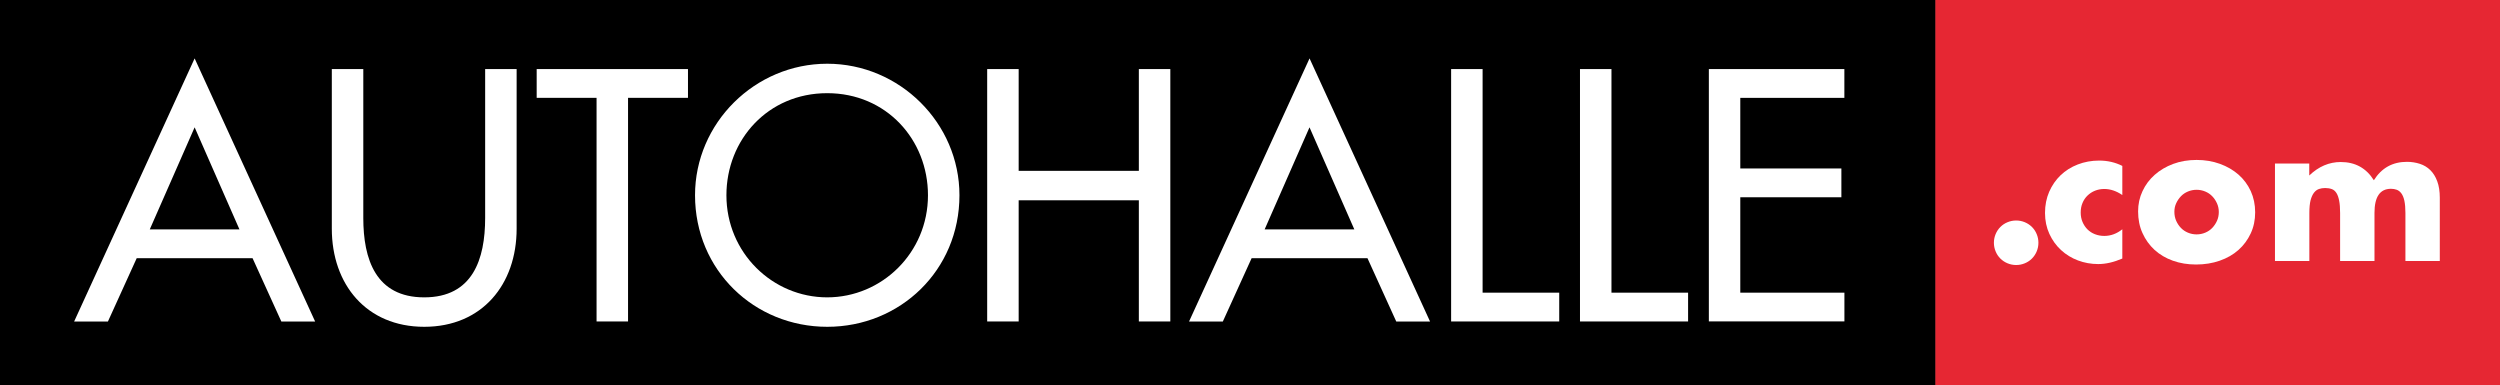
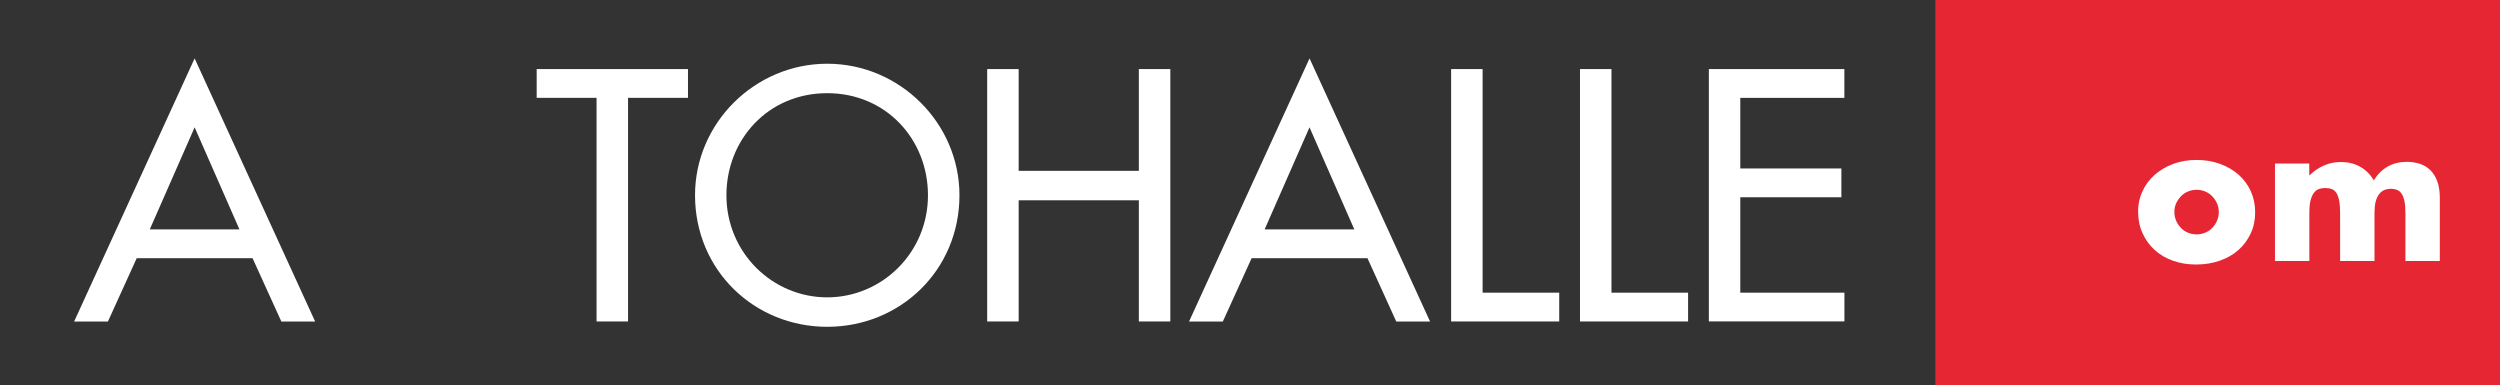
<svg xmlns="http://www.w3.org/2000/svg" version="1.1" id="Layer_1" x="0px" y="0px" style="enable-background:new 0 0 1190.55 841.89;" xml:space="preserve" viewBox="318.95 378.71 552.71 85.22">
  <rect x="318.95" y="378.71" width="552.71" height="85.22" fill="#333333" stroke="none" />
  <style type="text/css">
	.st0{fill:#FFFFFF;}
	.st1{fill:#E62733;}
</style>
-   <rect x="318.95" y="378.71" width="427.88" height="85.22" />
  <g>
    <path class="st0" d="M349.17,435.8l-6.36,13.99h-7.47l26.64-58.17l26.64,58.17h-7.47l-6.36-13.99H349.17z M361.98,406.86   l-9.92,22.57h19.83L361.98,406.86z" />
-     <path class="st0" d="M399.27,393.98v32.93c0,9.1,2.74,17.54,13.47,17.54c10.73,0,13.47-8.44,13.47-17.54v-32.93h6.96v35.3   c0,12.29-7.62,21.68-20.43,21.68c-12.8,0-20.43-9.4-20.43-21.68v-35.3H399.27z" />
    <path class="st0" d="M457.8,449.78h-6.96v-49.44H437.6v-6.36h33.45v6.36H457.8V449.78z" />
    <path class="st0" d="M531.07,421.88c0,16.58-13.1,29.08-29.23,29.08c-16.13,0-29.23-12.51-29.23-29.08   c0-15.99,13.25-29.08,29.23-29.08C517.82,392.8,531.07,405.9,531.07,421.88z M524.11,421.88c0-12.28-9.18-22.57-22.28-22.57   c-13.1,0-22.28,10.29-22.28,22.57c0,12.73,10.21,22.57,22.28,22.57C513.9,444.45,524.11,434.61,524.11,421.88z" />
    <path class="st0" d="M570.73,416.48v-22.5h6.96v55.8h-6.96v-26.79h-26.57v26.79h-6.96v-55.8h6.96v22.5H570.73z" />
    <path class="st0" d="M595.66,435.8l-6.36,13.99h-7.47l26.64-58.17l26.64,58.17h-7.47l-6.36-13.99H595.66z M608.46,406.86   l-9.92,22.57h19.83L608.46,406.86z" />
    <path class="st0" d="M646.72,443.42h16.95v6.36h-23.9v-55.8h6.96V443.42z" />
    <path class="st0" d="M675.21,443.42h16.95v6.36h-23.9v-55.8h6.96V443.42z" />
    <path class="st0" d="M696.74,393.98h29.97v6.36H703.7v15.62h22.35v6.36H703.7v21.09h23.02v6.36h-29.97V393.98z" />
  </g>
  <g>
    <rect x="746.83" y="378.71" class="st1" width="124.83" height="85.22" />
    <g>
-       <path class="st0" d="M759.77,432.38c0-0.67,0.13-1.31,0.38-1.91c0.25-0.6,0.6-1.13,1.05-1.58c0.45-0.45,0.97-0.8,1.58-1.05    c0.6-0.25,1.24-0.38,1.91-0.38c0.67,0,1.31,0.13,1.91,0.38c0.6,0.25,1.13,0.6,1.58,1.05c0.45,0.45,0.8,0.97,1.05,1.58    c0.25,0.6,0.38,1.24,0.38,1.91c0,0.67-0.13,1.31-0.38,1.91c-0.25,0.6-0.6,1.13-1.05,1.58c-0.45,0.45-0.97,0.8-1.58,1.05    c-0.6,0.25-1.24,0.38-1.91,0.38c-0.67,0-1.31-0.13-1.91-0.38c-0.6-0.25-1.13-0.6-1.58-1.05c-0.45-0.45-0.8-0.97-1.05-1.58    C759.9,433.69,759.77,433.05,759.77,432.38z" />
-       <path class="st0" d="M788.16,421.83c-1.32-0.9-2.65-1.34-3.99-1.34c-0.73,0-1.41,0.13-2.04,0.38s-1.18,0.61-1.66,1.07    c-0.48,0.46-0.85,1.01-1.11,1.64c-0.27,0.63-0.4,1.34-0.4,2.12c0,0.76,0.13,1.45,0.4,2.08c0.27,0.63,0.63,1.18,1.09,1.64    c0.46,0.46,1.01,0.82,1.66,1.07c0.64,0.25,1.33,0.38,2.06,0.38c1.43,0,2.76-0.49,3.99-1.47v6.47c-1.88,0.81-3.65,1.22-5.33,1.22    c-1.57,0-3.06-0.27-4.47-0.8s-2.66-1.29-3.74-2.29c-1.08-0.99-1.94-2.18-2.58-3.57c-0.64-1.39-0.97-2.93-0.97-4.64    c0-1.71,0.31-3.27,0.92-4.68c0.62-1.41,1.46-2.63,2.52-3.65c1.06-1.02,2.33-1.82,3.8-2.39c1.47-0.57,3.05-0.86,4.73-0.86    c1.85,0,3.56,0.39,5.12,1.18V421.83z" />
      <path class="st0" d="M791.65,425.45c0-1.6,0.32-3.09,0.97-4.47c0.64-1.39,1.54-2.59,2.69-3.61c1.15-1.02,2.51-1.83,4.09-2.42    s3.31-0.88,5.19-0.88c1.85,0,3.56,0.29,5.14,0.86c1.58,0.57,2.95,1.37,4.12,2.39c1.16,1.02,2.06,2.24,2.71,3.65    c0.64,1.41,0.97,2.98,0.97,4.68c0,1.71-0.33,3.27-0.99,4.68c-0.66,1.41-1.56,2.63-2.71,3.65c-1.15,1.02-2.53,1.81-4.14,2.37    c-1.61,0.56-3.35,0.84-5.23,0.84c-1.85,0-3.56-0.28-5.12-0.84c-1.57-0.56-2.92-1.36-4.05-2.39c-1.13-1.04-2.02-2.27-2.67-3.72    C791.97,428.81,791.65,427.21,791.65,425.45z M799.67,425.53c0,0.73,0.13,1.39,0.4,2c0.27,0.6,0.62,1.13,1.05,1.57    c0.43,0.45,0.95,0.8,1.55,1.05c0.6,0.25,1.24,0.38,1.91,0.38c0.67,0,1.31-0.13,1.91-0.38c0.6-0.25,1.12-0.6,1.55-1.05    c0.43-0.45,0.78-0.97,1.05-1.57c0.27-0.6,0.4-1.25,0.4-1.95c0-0.67-0.13-1.31-0.4-1.91c-0.27-0.6-0.62-1.13-1.05-1.57    c-0.43-0.45-0.95-0.8-1.55-1.05c-0.6-0.25-1.24-0.38-1.91-0.38c-0.67,0-1.31,0.13-1.91,0.38c-0.6,0.25-1.12,0.6-1.55,1.05    c-0.43,0.45-0.78,0.97-1.05,1.55C799.8,424.23,799.67,424.86,799.67,425.53z" />
      <path class="st0" d="M821.89,414.86h7.6v2.65c2.07-1.99,4.4-2.98,6.97-2.98c3.19,0,5.63,1.34,7.31,4.03    c1.71-2.72,4.14-4.07,7.31-4.07c1.01,0,1.96,0.15,2.86,0.44c0.9,0.29,1.67,0.76,2.31,1.39c0.64,0.63,1.16,1.45,1.53,2.46    c0.38,1.01,0.57,2.23,0.57,3.65v13.99h-7.6v-10.63c0-1.09-0.08-1.99-0.23-2.69c-0.15-0.7-0.38-1.25-0.67-1.64    c-0.29-0.39-0.64-0.66-1.03-0.8c-0.39-0.14-0.81-0.21-1.26-0.21c-2.44,0-3.65,1.78-3.65,5.33v10.63h-7.6v-10.63    c0-1.09-0.07-2-0.21-2.71c-0.14-0.71-0.34-1.28-0.61-1.7c-0.27-0.42-0.61-0.71-1.03-0.86c-0.42-0.15-0.91-0.23-1.47-0.23    c-0.48,0-0.92,0.07-1.34,0.21c-0.42,0.14-0.79,0.41-1.11,0.82c-0.32,0.41-0.57,0.97-0.76,1.68c-0.18,0.71-0.27,1.65-0.27,2.79    v10.63h-7.6V414.86z" />
    </g>
  </g>
</svg>